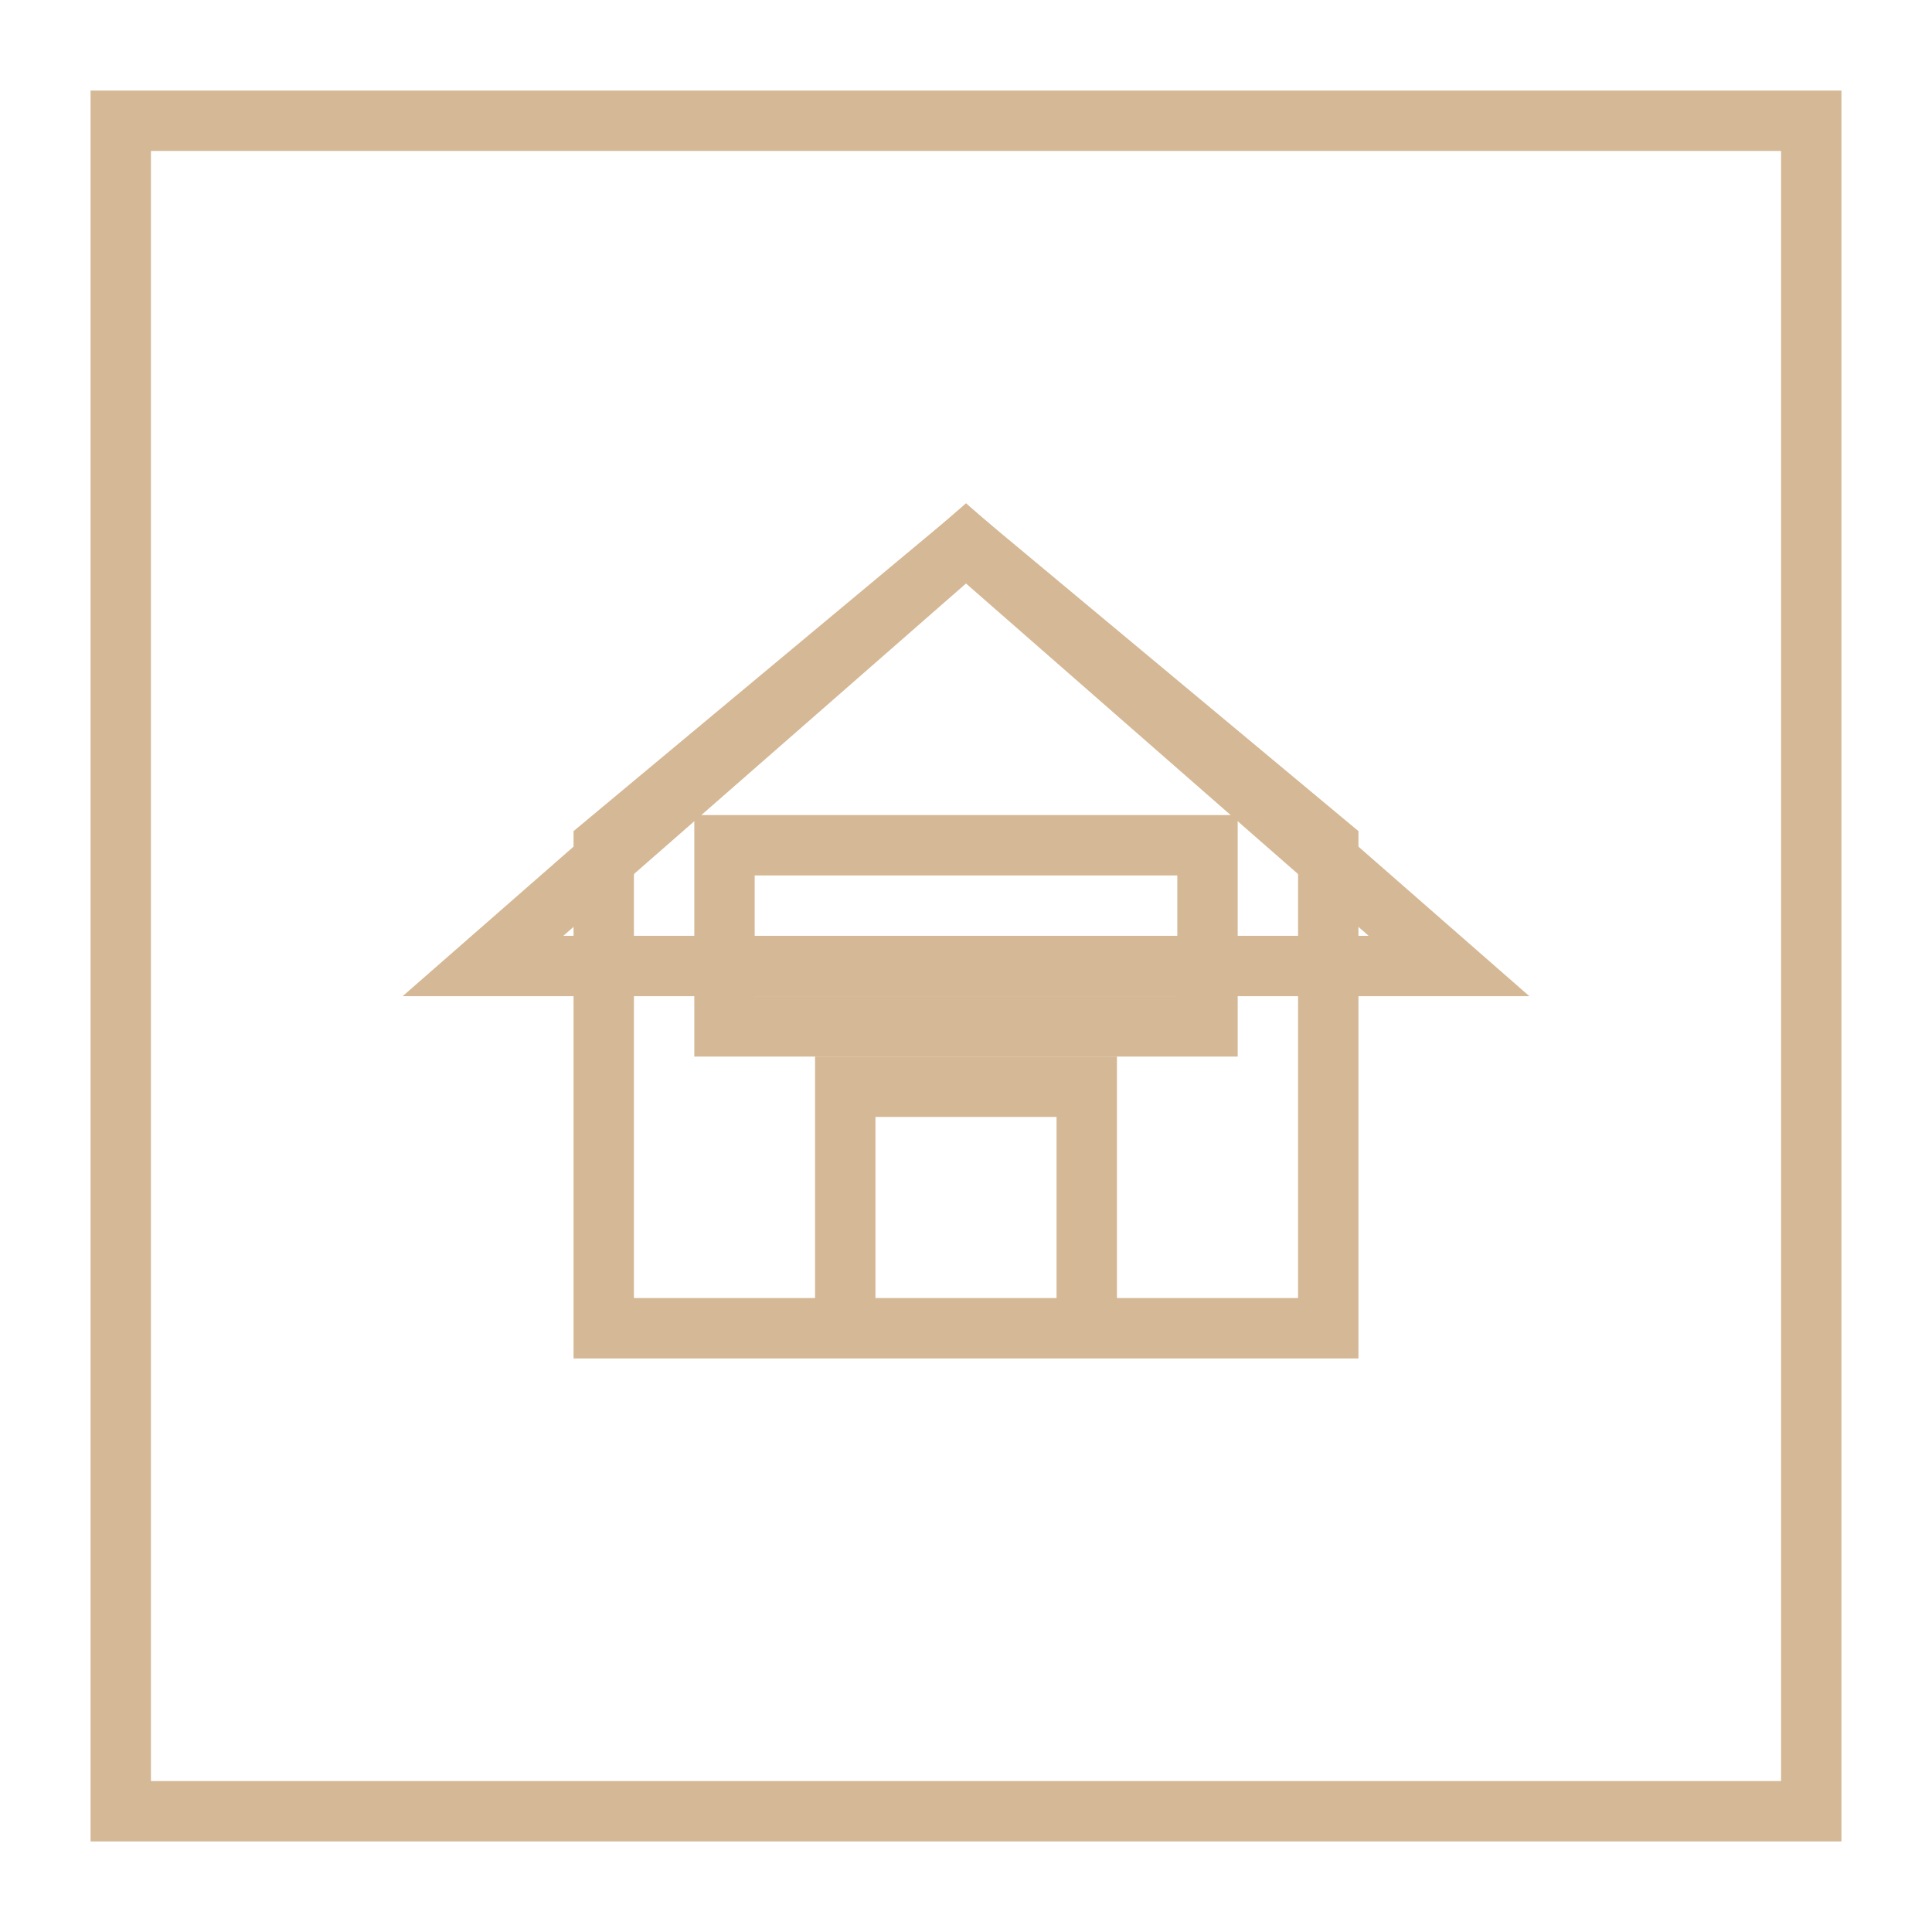
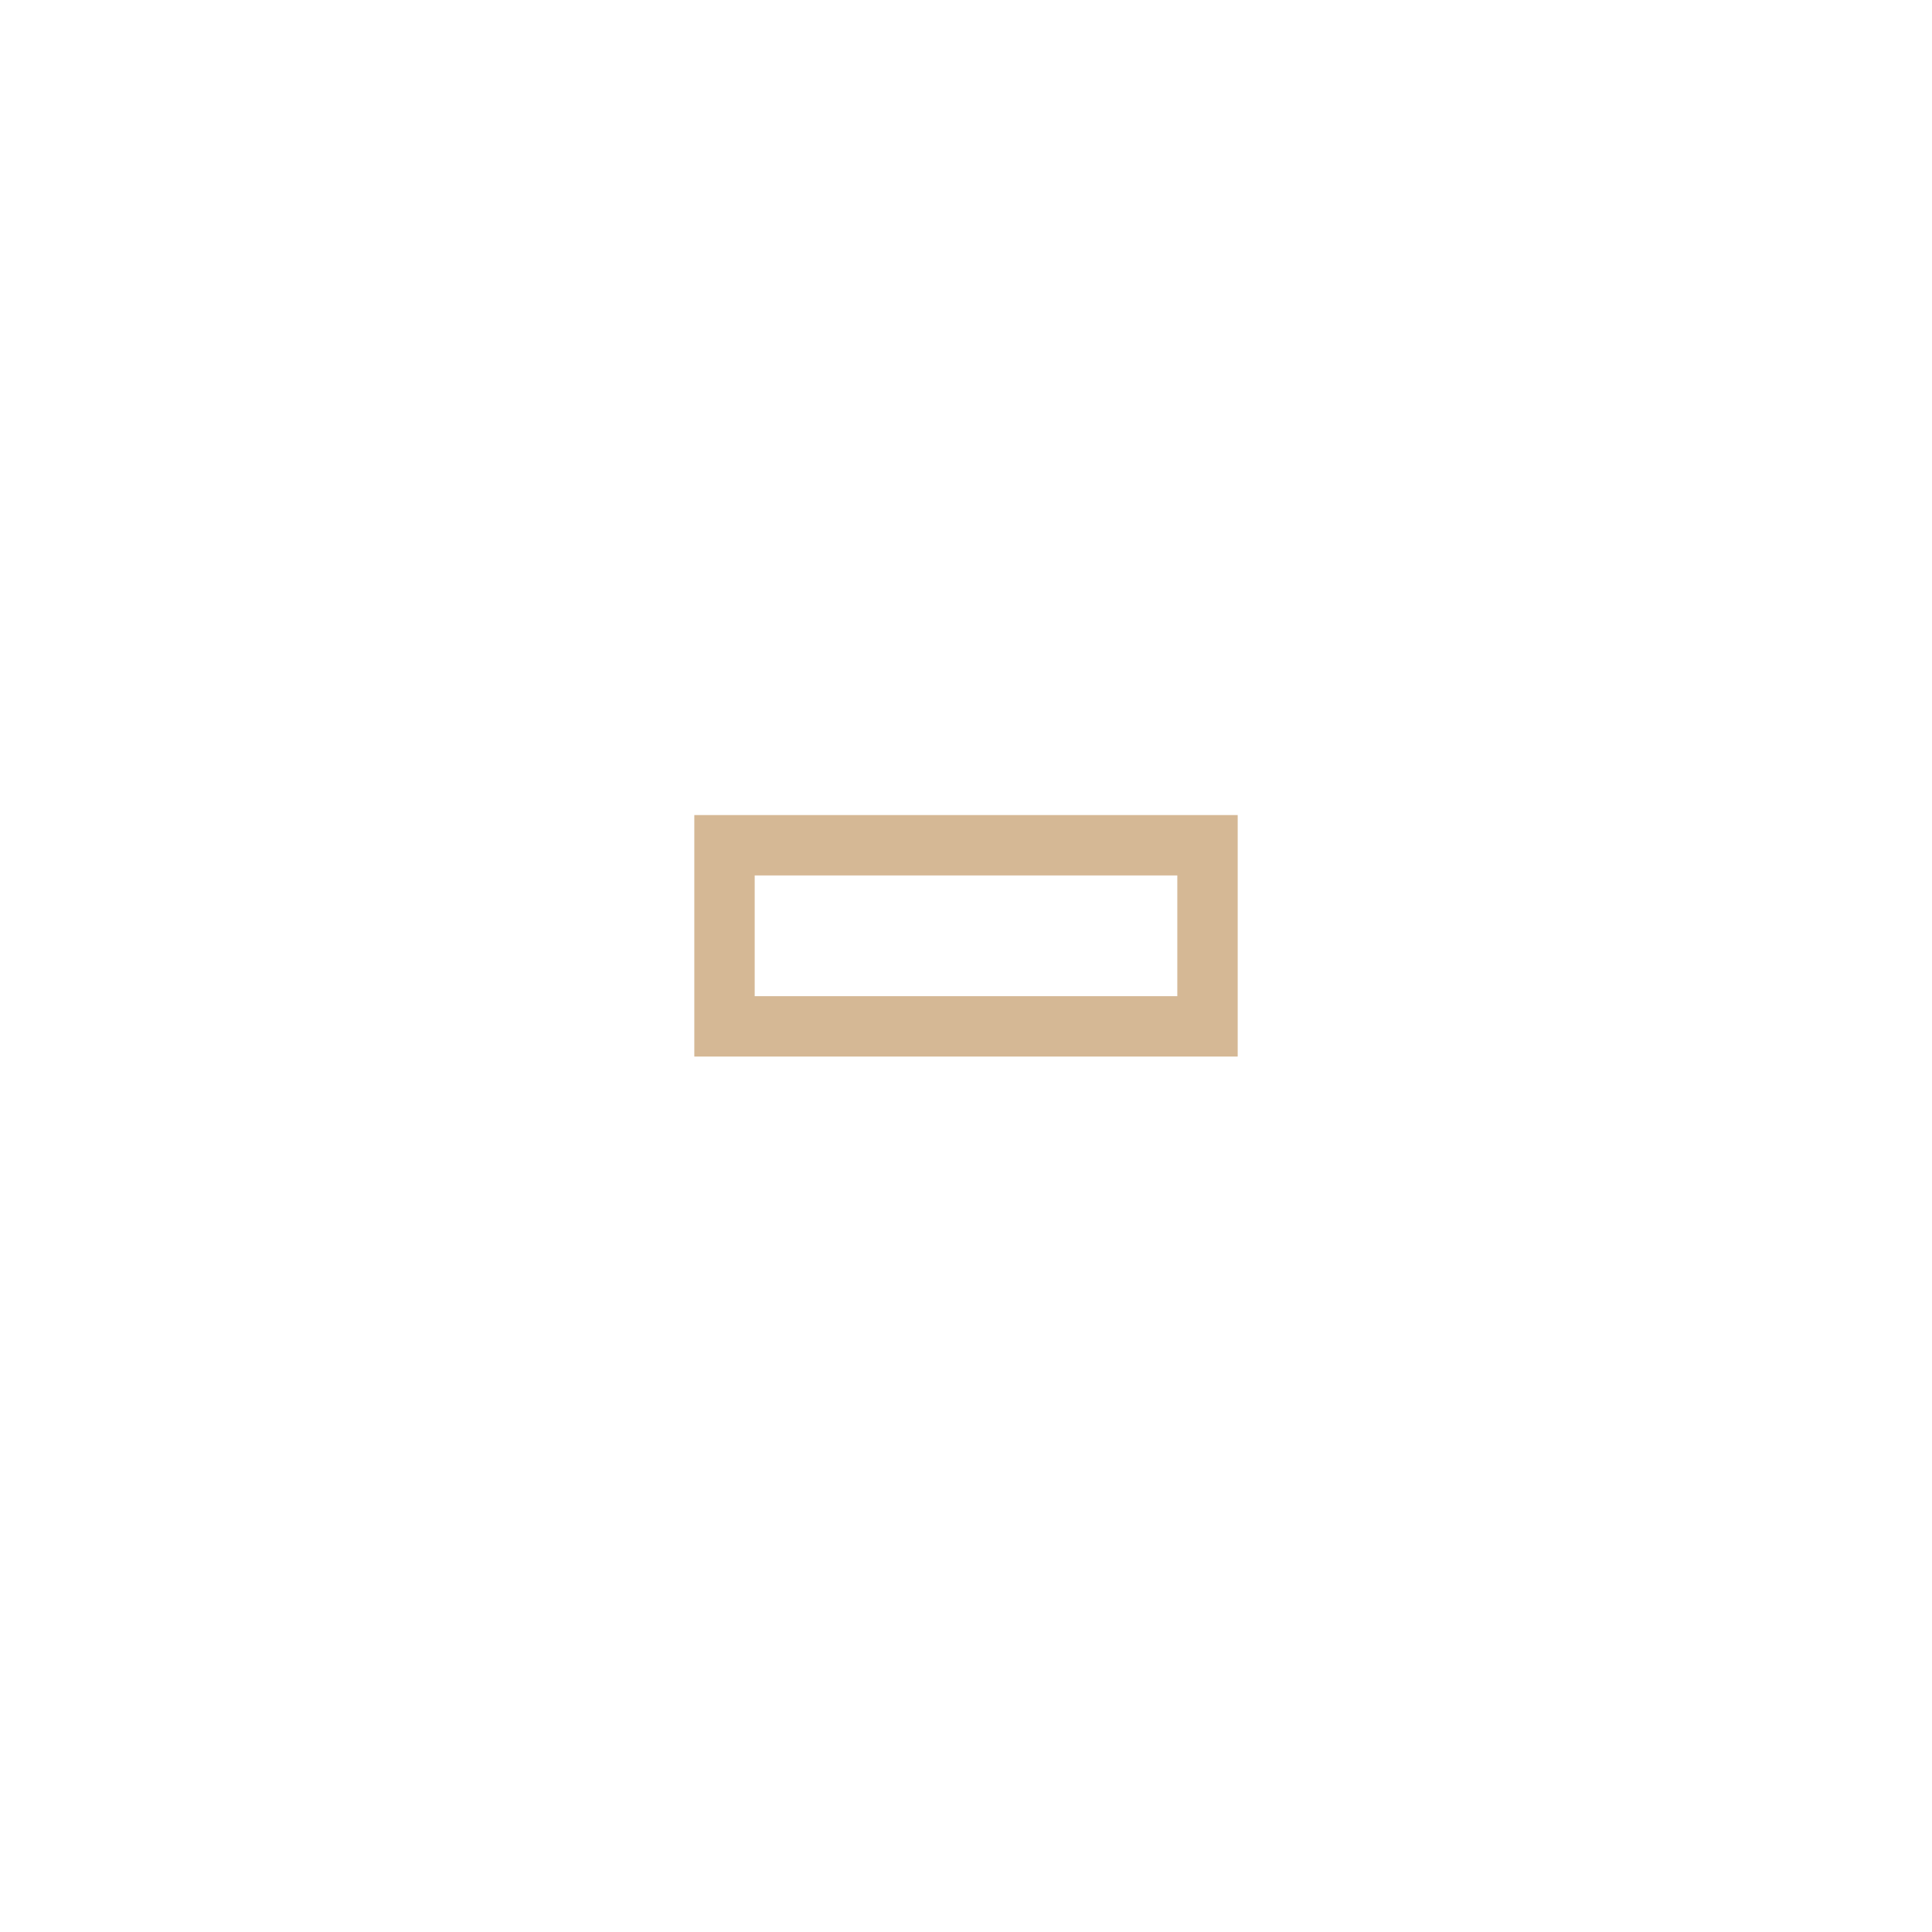
<svg xmlns="http://www.w3.org/2000/svg" width="64" height="64" viewBox="0 0 64 64" fill="none">
-   <rect x="4" y="4" width="56" height="56" stroke="#d5b895" stroke-width="2" />
-   <path d="M20 44V28L32 18L44 28V44H20Z" stroke="#d5b895" stroke-width="2" />
-   <path d="M32 18L16 32H48L32 18Z" stroke="#d5b895" stroke-width="2" />
-   <path d="M28 44V36H36V44" stroke="#d5b895" stroke-width="2" />
  <rect x="24" y="28" width="16" height="6" stroke="#d5b895" stroke-width="2" />
</svg>